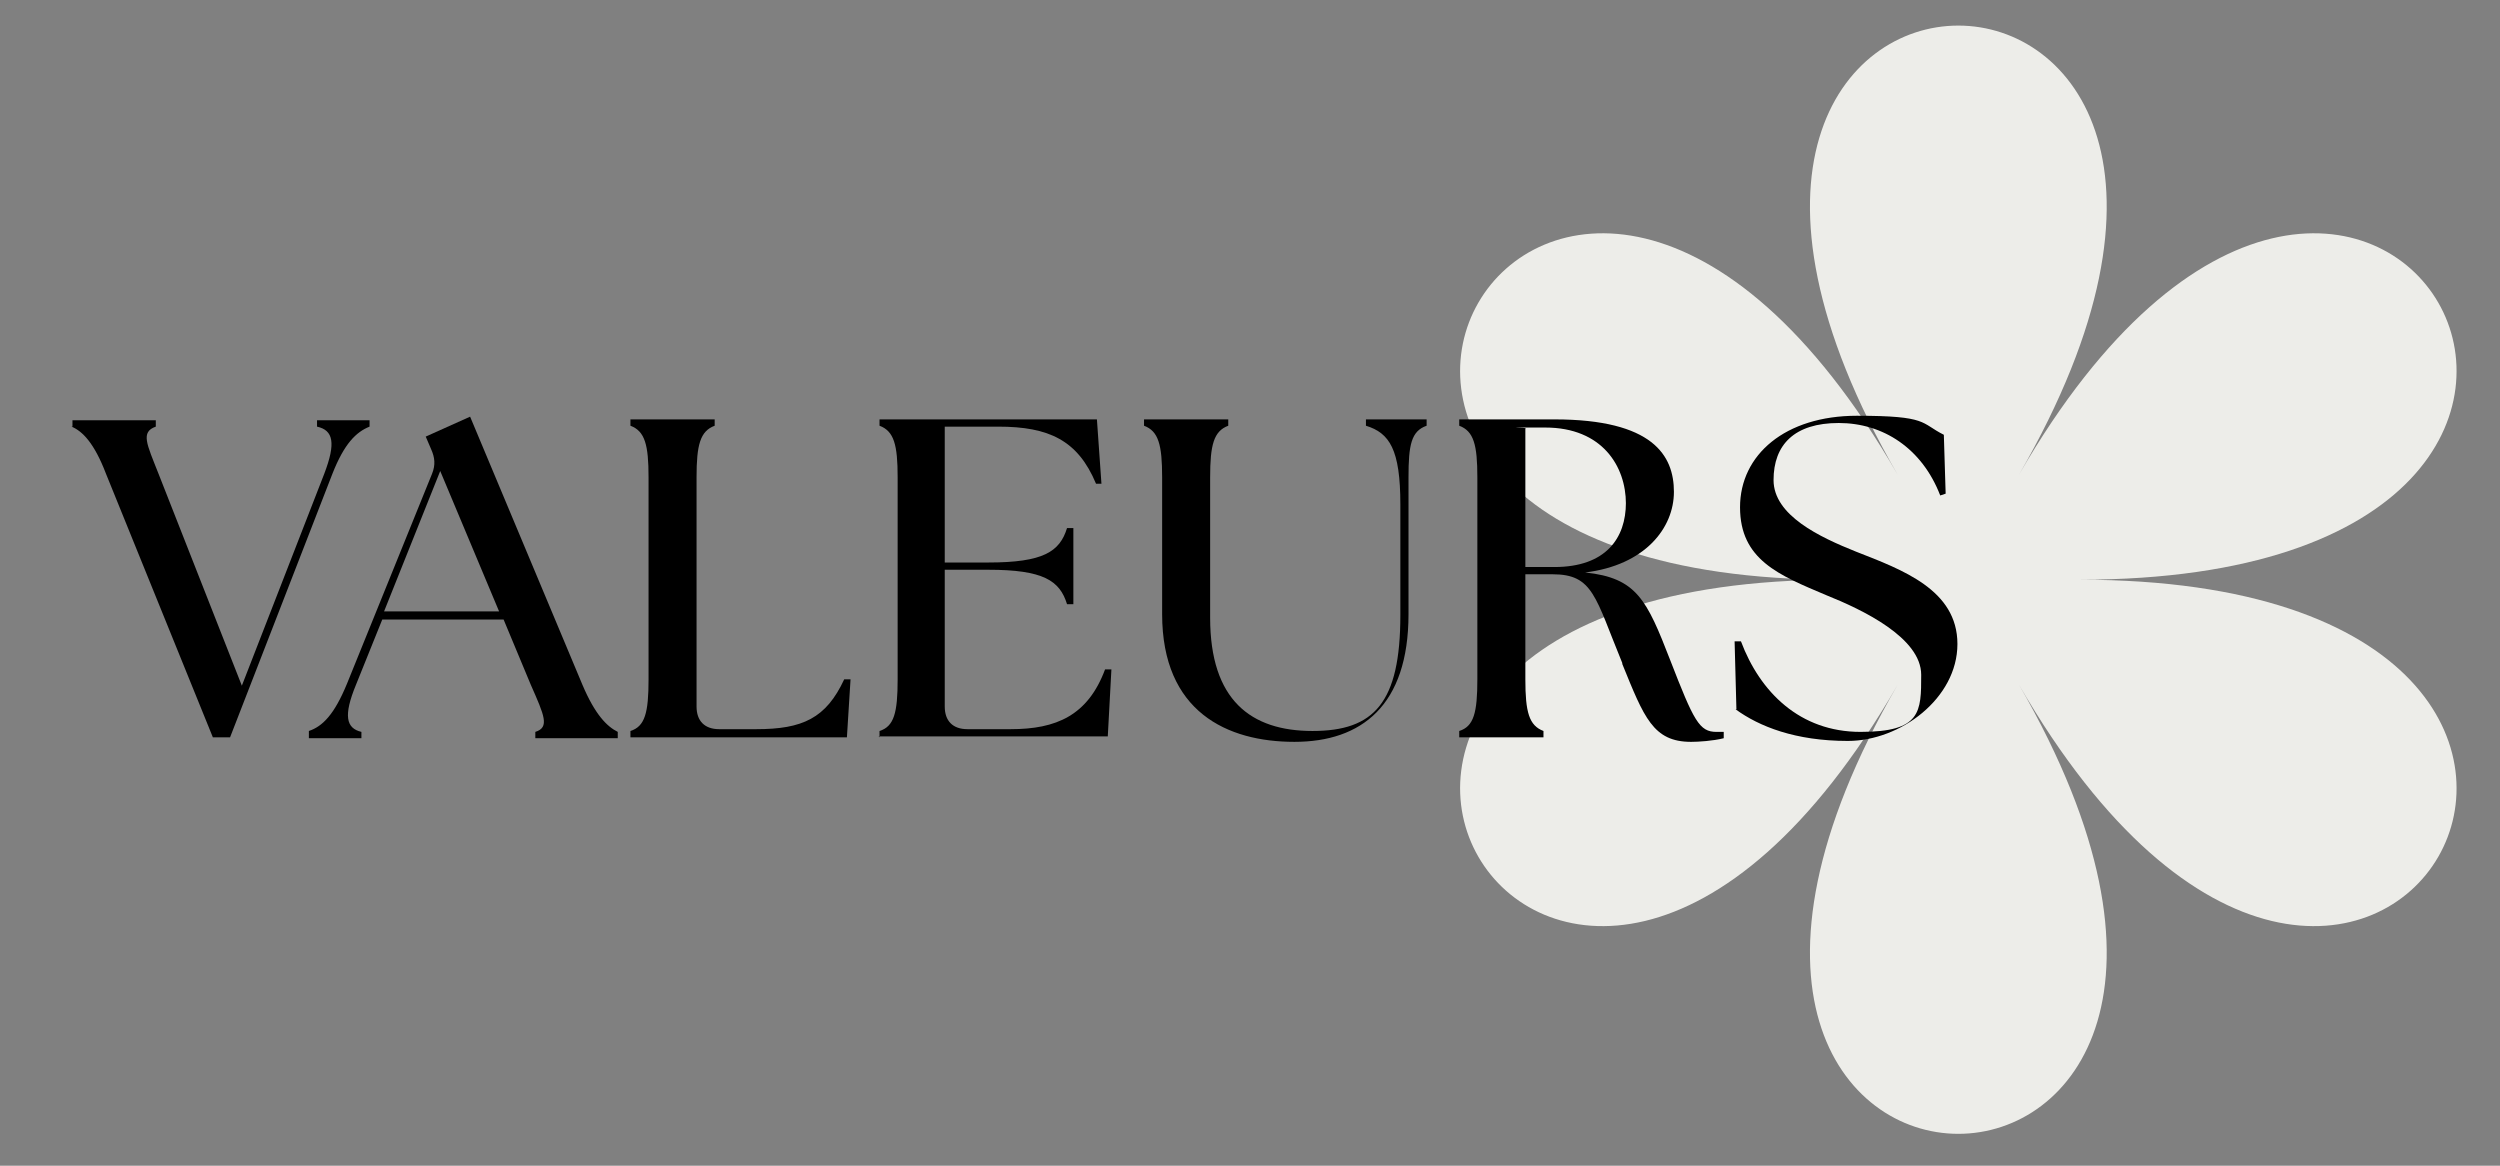
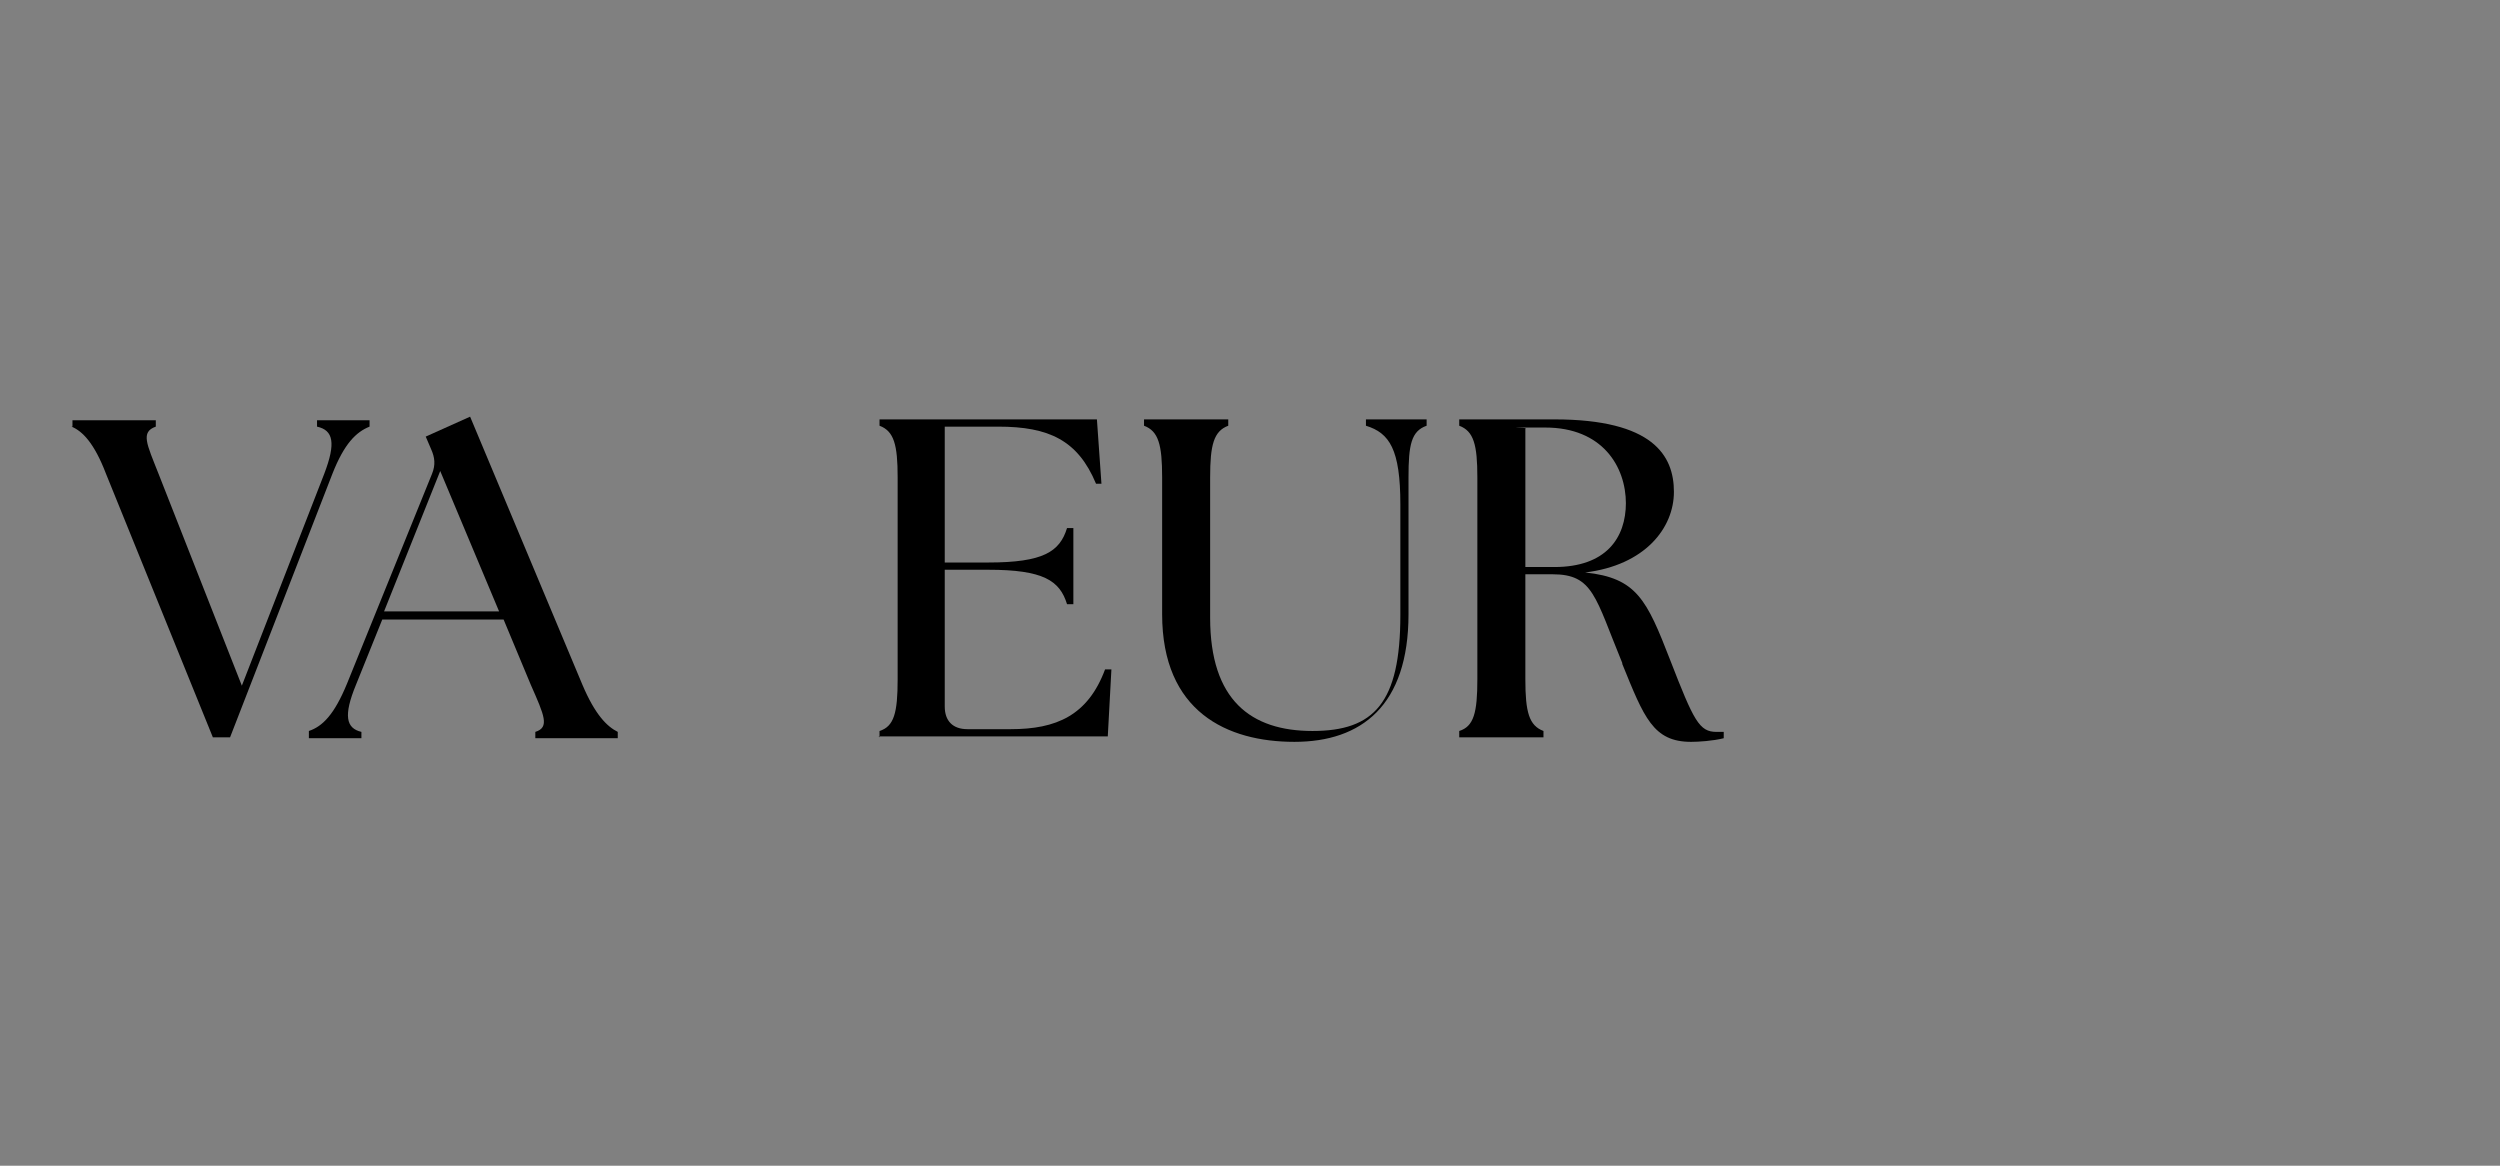
<svg xmlns="http://www.w3.org/2000/svg" viewBox="0 0 276 128.7" version="1.1" height="128.7" width="276">
  <rect x="0" y="0" width="276" height="128.7" fill="#808080" stroke="none" />
  <defs>
    <style>
      .cls-1 {
        fill: #edede9;
      }
    </style>
  </defs>
  <g>
    <g id="Calque_1">
      <g>
-         <path d="M222.9,52.4c38.2-66.1-51.6-66.1-13.4,0-38.2-66.1-83,11.6-6.7,11.6-76.3,0-31.5,77.7,6.7,11.6-38.2,66.1,51.6,66.1,13.4,0,38.2,66.1,83-11.6,6.7-11.6,76.3,0,31.5-77.7-6.7-11.6Z" class="cls-1" />
        <g>
          <path d="M8,47.1v-.7h9.2v.7c-1.7.6-1,1.9.3,5.2l9.2,23.4,9.1-23.4c1.3-3.4,1-4.8-.8-5.2v-.7h5.8v.7c-1.5.6-2.8,1.9-4.1,5.2l-11.3,29.1h-1.9l-11.8-29.1c-1.3-3.4-2.6-4.7-3.8-5.2Z" />
          <path d="M34.1,80.7c1.5-.5,2.8-1.8,4.2-5.2l9.4-23.2c.4-1,.3-1.8-.1-2.7l-.6-1.4,4.9-2.2,12.4,29.6c1.4,3.3,2.7,4.6,3.9,5.2v.7h-9.1v-.7c1.6-.5,1-1.8-.5-5.2l-3-7.2h-13.4l-2.9,7.2c-1.4,3.4-1.1,4.8.6,5.2v.7h-5.8v-.7ZM55.1,67.5l-6.5-15.5-6.2,15.5h12.7Z" />
-           <path d="M69.6,81.4v-.7c1.6-.5,2-2,2-5.7v-22.3c0-3.6-.4-5.1-2-5.7v-.7h9.3v.7c-1.6.6-2,2.1-2,5.7v25.3c0,1.6.9,2.5,2.5,2.5h4.1c5.1,0,7.7-1.2,9.7-5.5h.7c0,.1-.4,6.4-.4,6.4h-23.8Z" />
          <path d="M97.1,81.4v-.7c1.6-.5,2-2,2-5.7v-22.3c0-3.6-.4-5.1-2-5.7v-.7h24l.5,7.1h-.6c-2-4.8-5.2-6.3-10.8-6.3h-5.9v15h4.8c6.1,0,7.9-1.2,8.7-3.8h.7v8.4h-.7c-.8-2.6-2.6-3.8-8.7-3.8h-4.8v15.1c0,1.6.9,2.5,2.5,2.5h4.8c5,0,8.5-1.5,10.4-6.6h.7c0,.1-.4,7.4-.4,7.4h-25.3Z" />
          <path d="M128.3,67.8v-15.1c0-3.6-.4-5.1-2-5.7v-.7h9.3v.7c-1.6.6-2,2.1-2,5.7v15.5c0,9.1,4.5,12.5,11.3,12.5s9.7-3.1,9.7-12.8v-12.2c0-6.1-1.2-7.9-3.8-8.7v-.7h6.7v.7c-1.7.6-2,2.1-2,5.7v15.1c0,10.1-5.2,14.1-12.6,14.1s-14.6-3.3-14.6-14.1Z" />
          <path d="M179.1,73.2c-3-7.3-3.2-9.8-7.7-9.8h-3v11.6c0,3.6.4,5.1,2,5.7v.7h-9.3v-.7c1.6-.5,2-2,2-5.7v-22.3c0-3.6-.4-5.1-2-5.7v-.7h10.5c10.9,0,13.2,4,13.2,8s-3.2,8.1-9.8,8.9c5.7.6,6.8,3,9.4,9.7s3.2,7.9,5.1,7.9.5,0,.8,0v.7c-1.2.3-2.8.4-3.6.4-4.2,0-5.2-2.7-7.6-8.6ZM179.5,55.6c0-4.1-2.6-8.4-8.9-8.4s-1.5,0-2.2.1v15.3h3.2c5.7,0,7.9-3.2,7.9-7.1Z" />
-           <path d="M191.7,78.3l-.2-7.5h.7c2.1,5.6,6.5,10,13.2,10s6.7-2.2,6.7-6.3-6.5-7.2-10.5-8.8c-5.2-2.2-9.5-3.9-9.5-9.7s5-10.1,12.9-10.1,7,.8,9.6,2.1l.2,6.5-.6.2c-2-5.2-6.3-8-11.2-8s-7.2,2.4-7.2,6.3,5.1,6.3,9.1,7.9c5.1,2,11.2,4.2,11.2,10.2s-6.3,10.7-12.1,10.7-9.8-1.6-12.4-3.5Z" />
        </g>
      </g>
    </g>
  </g>
</svg>